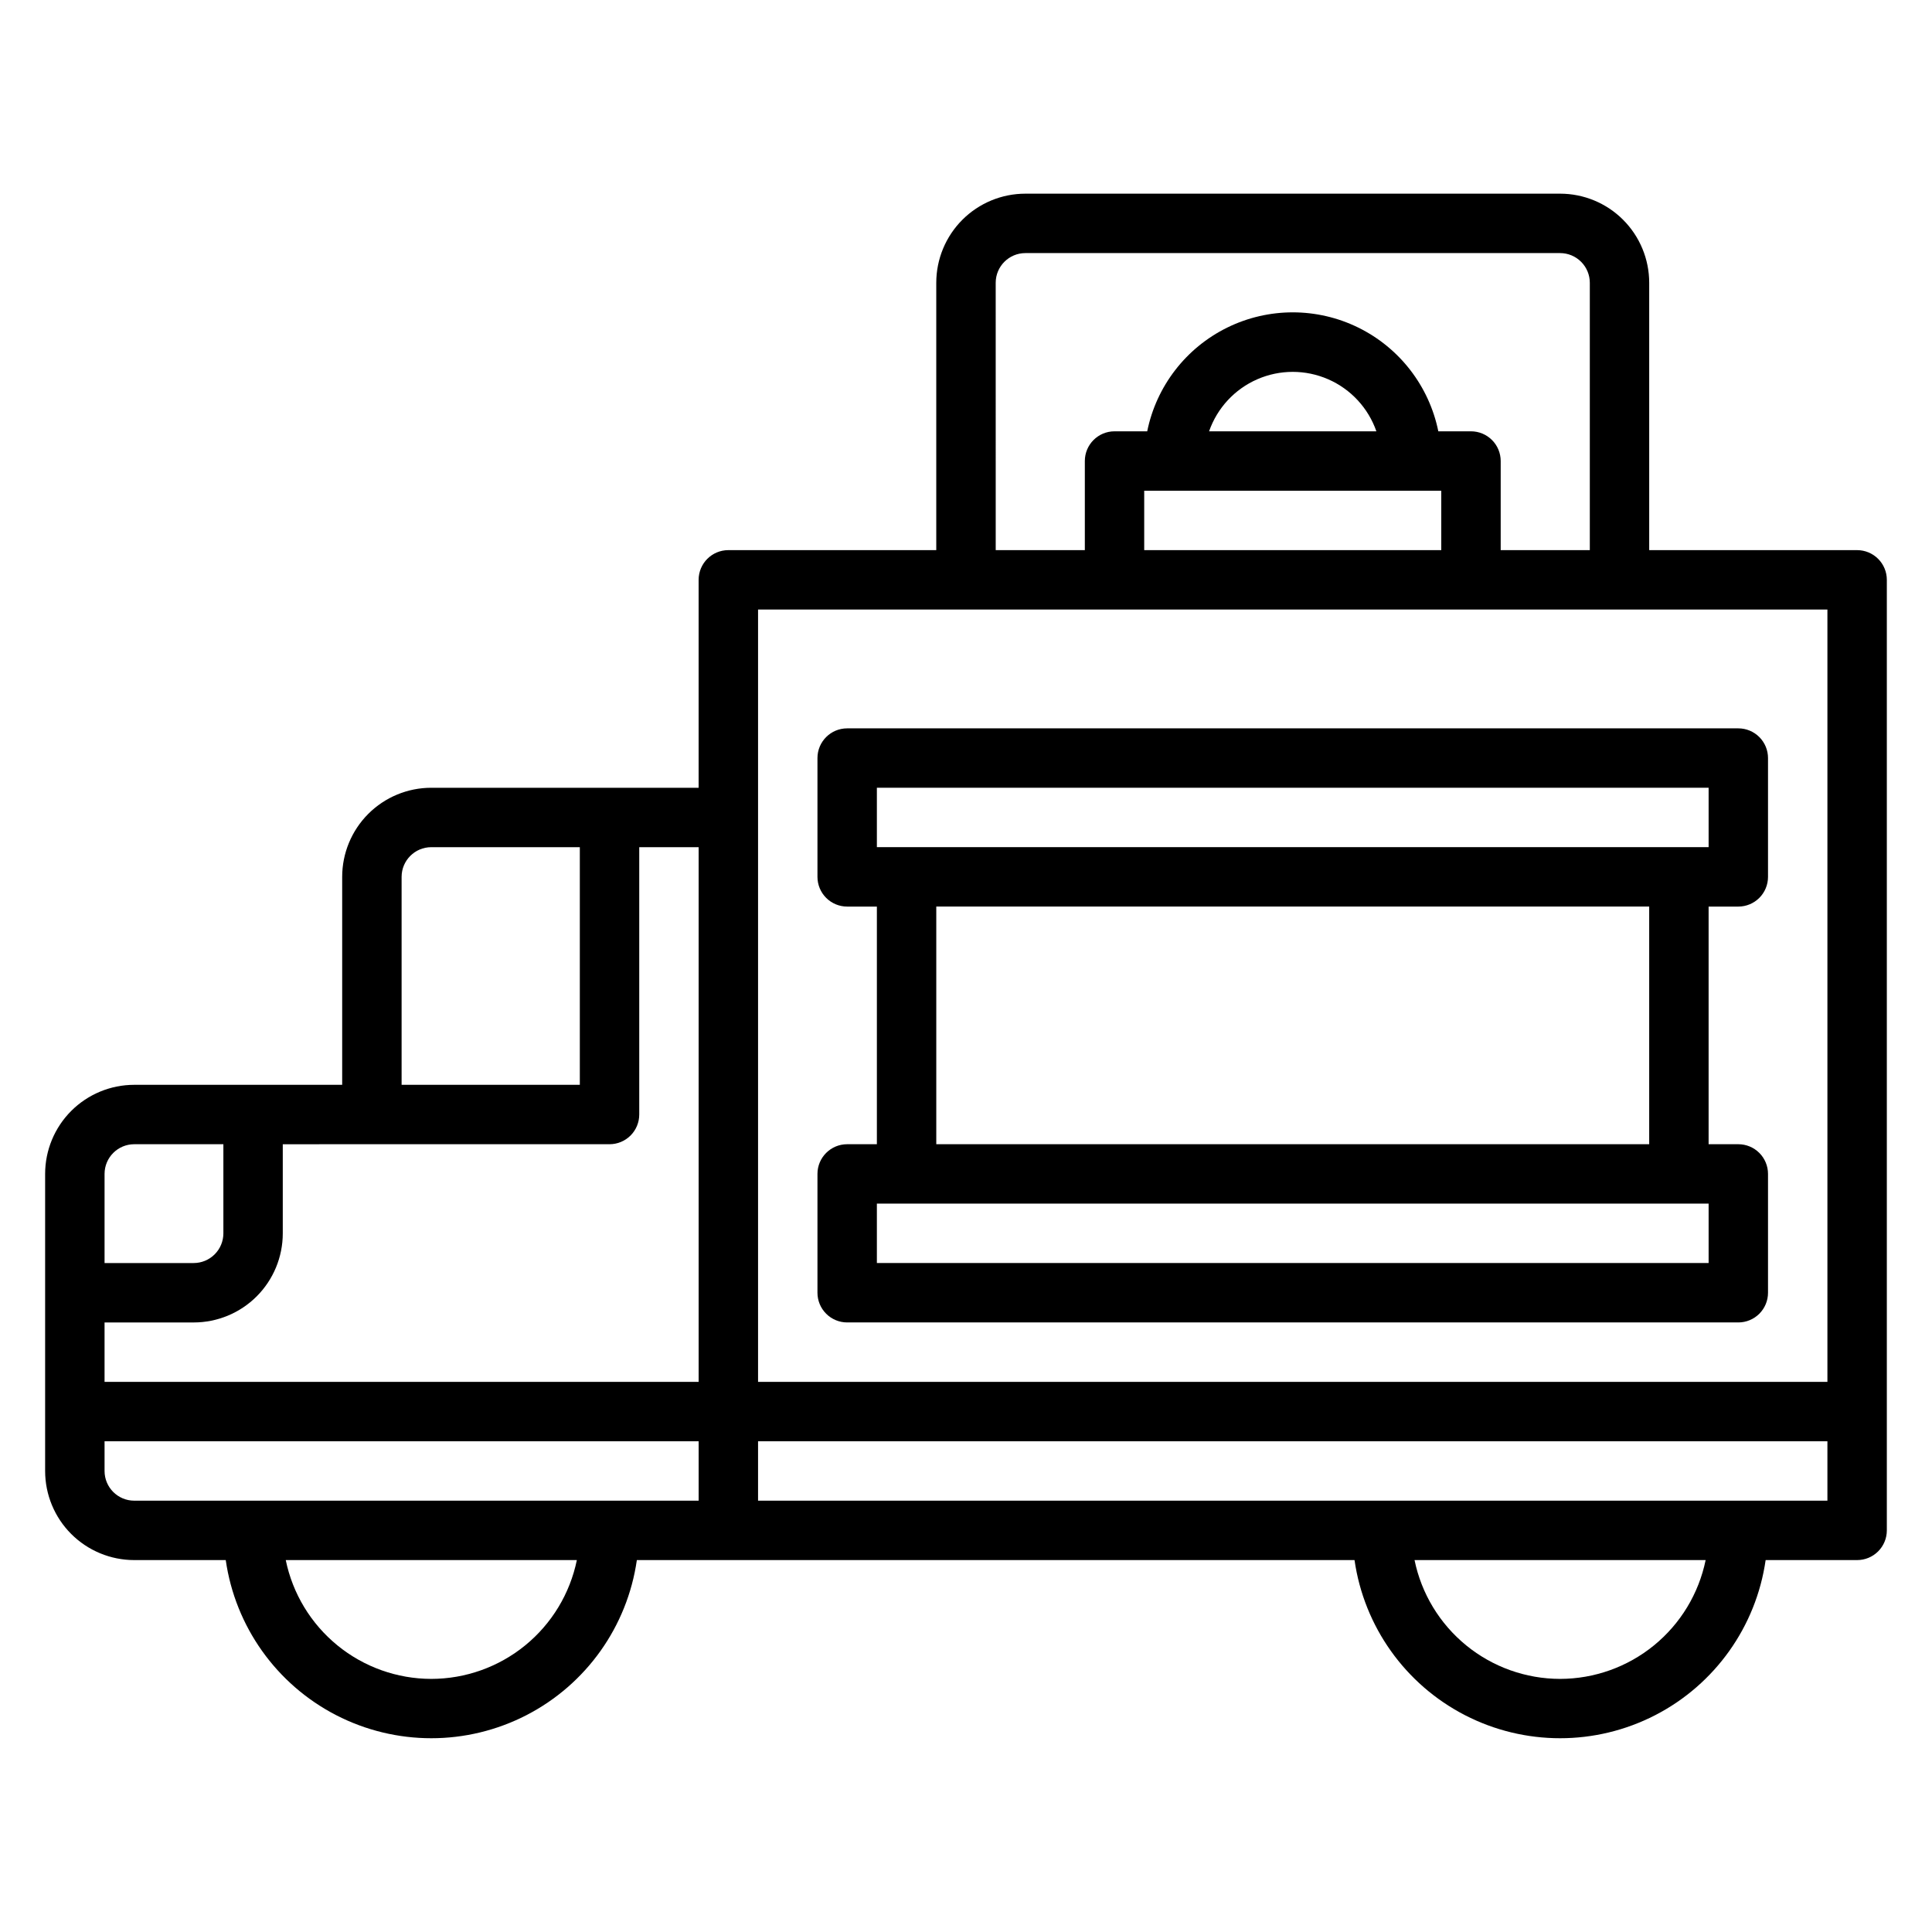
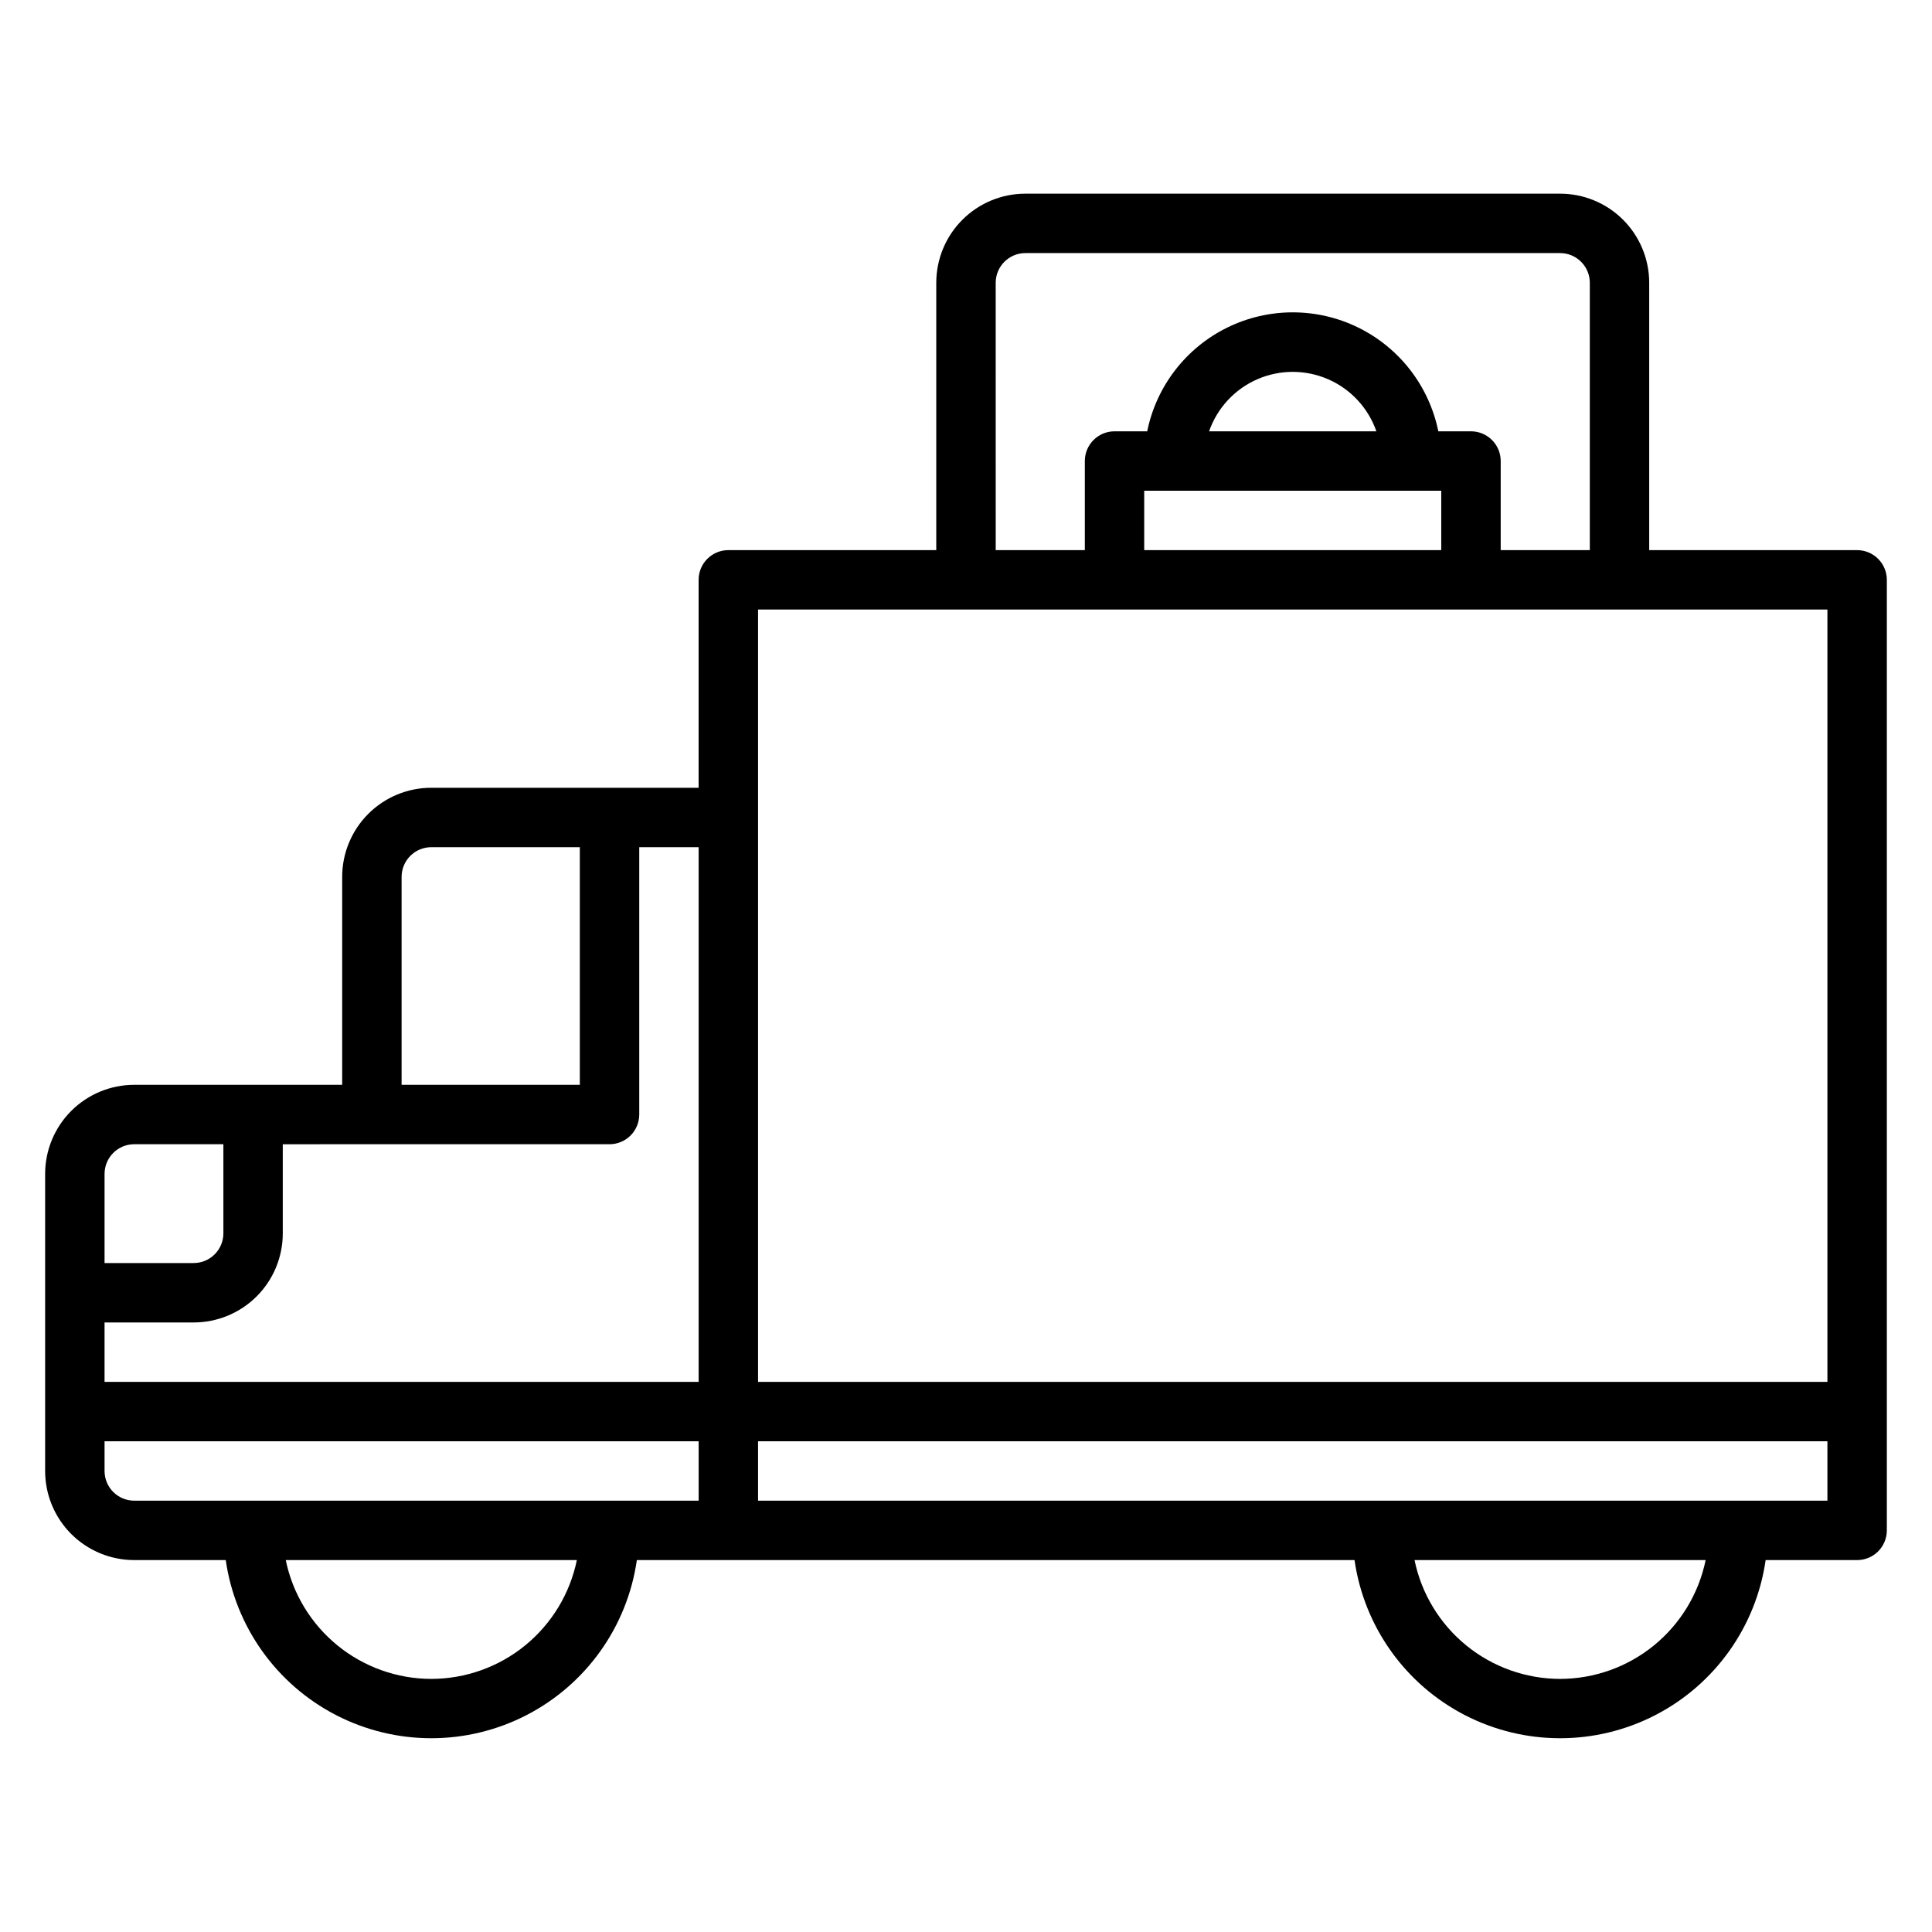
<svg xmlns="http://www.w3.org/2000/svg" fill="#000000" width="800px" height="800px" version="1.1" viewBox="144 144 512 512">
  <g>
    <path d="m636.16 289.79h-55.105v-70.848c0-6.262-2.488-12.27-6.918-16.699-4.426-4.43-10.434-6.918-16.699-6.918h-141.7c-6.262 0-12.27 2.488-16.699 6.918-4.43 4.43-6.918 10.438-6.918 16.699v70.848h-55.102c-4.348 0-7.875 3.527-7.875 7.875v55.105l-70.848-0.004c-6.262 0-12.27 2.488-16.699 6.918-4.426 4.43-6.914 10.434-6.914 16.699v55.105h-55.105c-6.262 0-12.27 2.488-16.699 6.914-4.43 4.43-6.918 10.438-6.918 16.699v78.723c0 6.262 2.488 12.27 6.918 16.699 4.43 4.426 10.438 6.914 16.699 6.914h24.246c2.531 17.625 13.43 32.934 29.254 41.094 15.824 8.156 34.617 8.156 50.441 0 15.824-8.16 26.723-23.469 29.254-41.094h190.19c2.531 17.625 13.43 32.934 29.254 41.094 15.824 8.156 34.617 8.156 50.441 0 15.824-8.16 26.723-23.469 29.254-41.094h24.246c2.086 0 4.09-0.828 5.566-2.305 1.477-1.477 2.305-3.477 2.305-5.566v-251.9c0-2.09-0.828-4.094-2.305-5.566-1.477-1.477-3.481-2.309-5.566-2.309zm-228.29-70.848c0-4.348 3.523-7.871 7.871-7.871h141.7c2.09 0 4.09 0.828 5.566 2.305 1.477 1.477 2.309 3.481 2.309 5.566v70.848h-23.617v-23.613c0-2.09-0.828-4.09-2.305-5.566s-3.481-2.309-5.566-2.309h-8.66c-2.43-11.953-10.262-22.109-21.211-27.492-10.949-5.379-23.773-5.379-34.723 0-10.949 5.383-18.785 15.539-21.211 27.492h-8.66c-4.348 0-7.871 3.527-7.871 7.875v23.617l-23.617-0.004zm118.08 55.105v15.742h-78.723v-15.742zm-61.527-15.742-0.004-0.004c2.152-6.172 6.781-11.172 12.773-13.789 5.988-2.617 12.801-2.617 18.793 0 5.992 2.617 10.621 7.617 12.77 13.789zm-119.53 47.23h283.39v204.67h-283.39zm-86.594 62.977h39.359v62.977h-47.23v-55.105c0-4.348 3.523-7.871 7.871-7.871zm-15.742 78.719h62.977c2.086 0 4.09-0.828 5.566-2.305 1.477-1.477 2.305-3.481 2.305-5.566v-70.848h15.742v141.7h-157.44v-15.746h23.613c6.266 0 12.273-2.484 16.699-6.914 4.43-4.43 6.918-10.438 6.918-16.699v-23.617zm-62.977 0h23.617v23.617c0 2.086-0.832 4.09-2.309 5.566-1.477 1.477-3.477 2.305-5.566 2.305h-23.613v-23.617c0-4.348 3.523-7.871 7.871-7.871zm-7.871 86.594v-7.875h157.44v15.742l-149.57 0.004c-4.348 0-7.871-3.523-7.871-7.871zm86.594 55.105-0.004-0.004c-9.07-0.012-17.859-3.148-24.883-8.883-7.027-5.738-11.863-13.719-13.688-22.605h77.145c-1.828 8.887-6.66 16.867-13.688 22.605-7.027 5.734-15.816 8.871-24.887 8.883zm299.14 0-0.004-0.004c-9.07-0.012-17.859-3.148-24.883-8.883-7.027-5.738-11.863-13.719-13.688-22.605h77.145c-1.828 8.887-6.66 16.867-13.688 22.605-7.027 5.734-15.816 8.871-24.887 8.883zm-212.55-47.234v-15.746h283.39v15.742z" />
-     <path d="m368.51 494.46h236.16c2.086 0 4.09-0.828 5.566-2.305 1.477-1.477 2.305-3.477 2.305-5.566v-31.488c0-2.086-0.828-4.09-2.305-5.566-1.477-1.477-3.481-2.305-5.566-2.305h-7.871v-62.977h7.871c2.086 0 4.09-0.828 5.566-2.305 1.477-1.477 2.305-3.481 2.305-5.566v-31.488c0-2.09-0.828-4.09-2.305-5.566-1.477-1.477-3.481-2.305-5.566-2.305h-236.16c-4.348 0-7.875 3.523-7.875 7.871v31.488c0 2.086 0.832 4.09 2.309 5.566 1.477 1.477 3.477 2.305 5.566 2.305h7.871v62.977h-7.871c-4.348 0-7.875 3.523-7.875 7.871v31.488c0 2.09 0.832 4.09 2.309 5.566 1.477 1.477 3.477 2.305 5.566 2.305zm7.871-141.7h220.42v15.742l-220.42 0.004zm15.742 31.488h188.93v62.977h-188.93zm-15.742 78.723h220.42v15.742h-220.42z" />
  </g>
</svg>